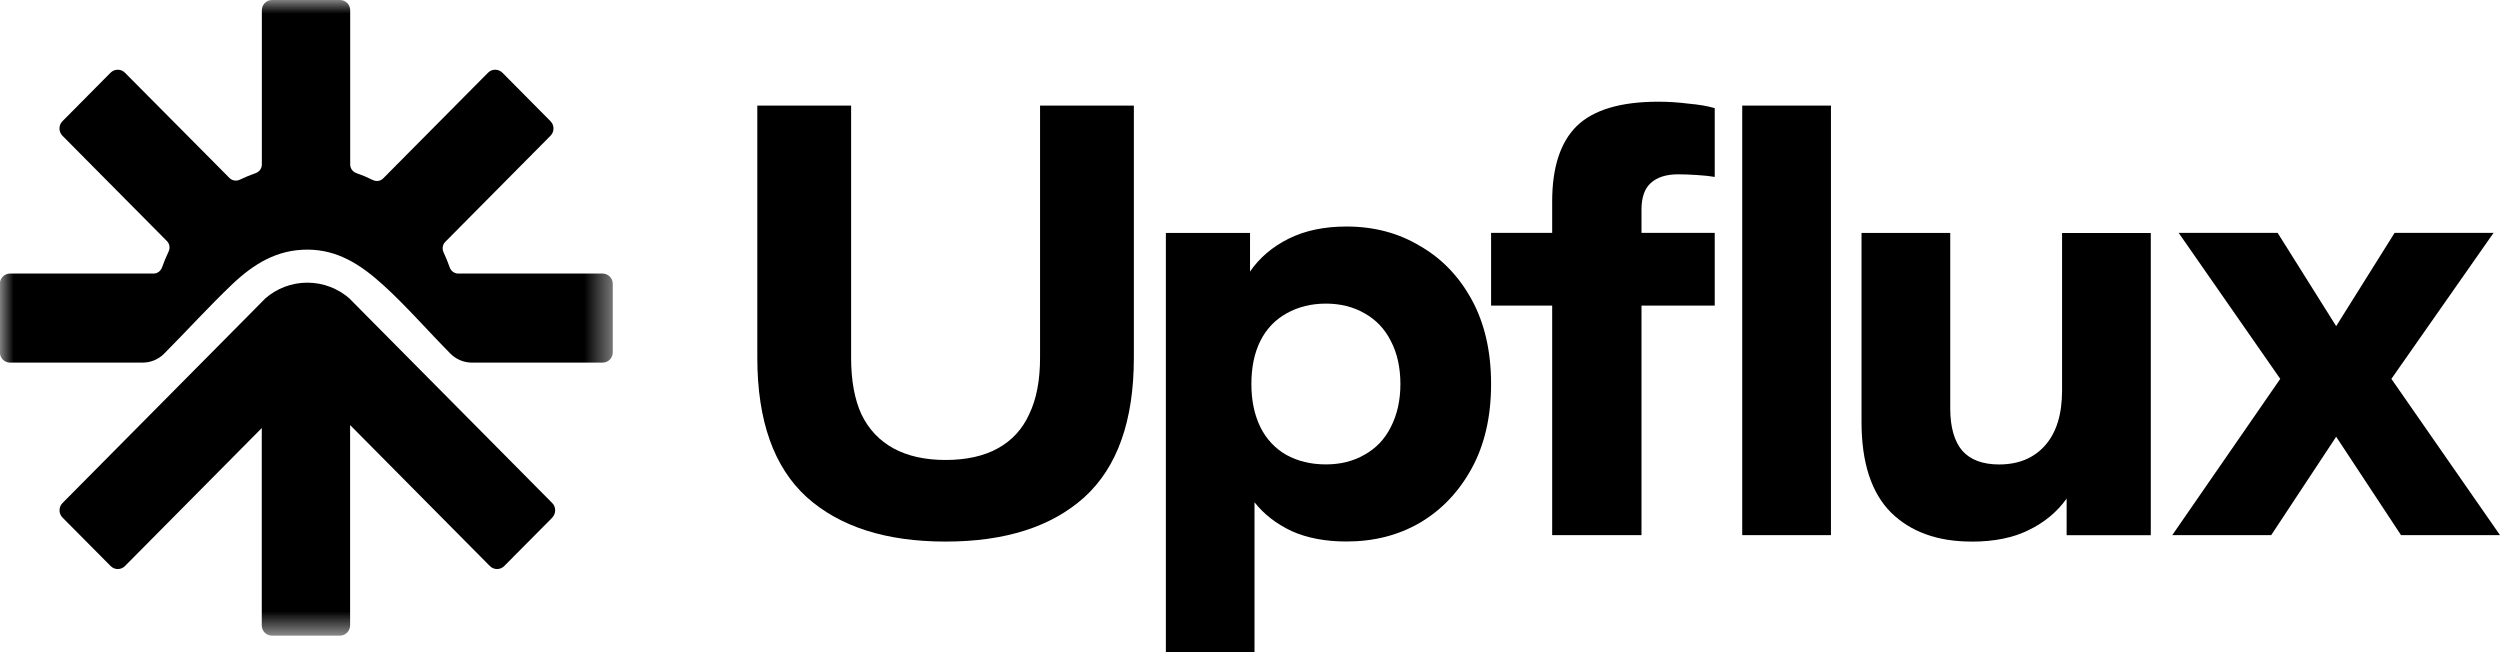
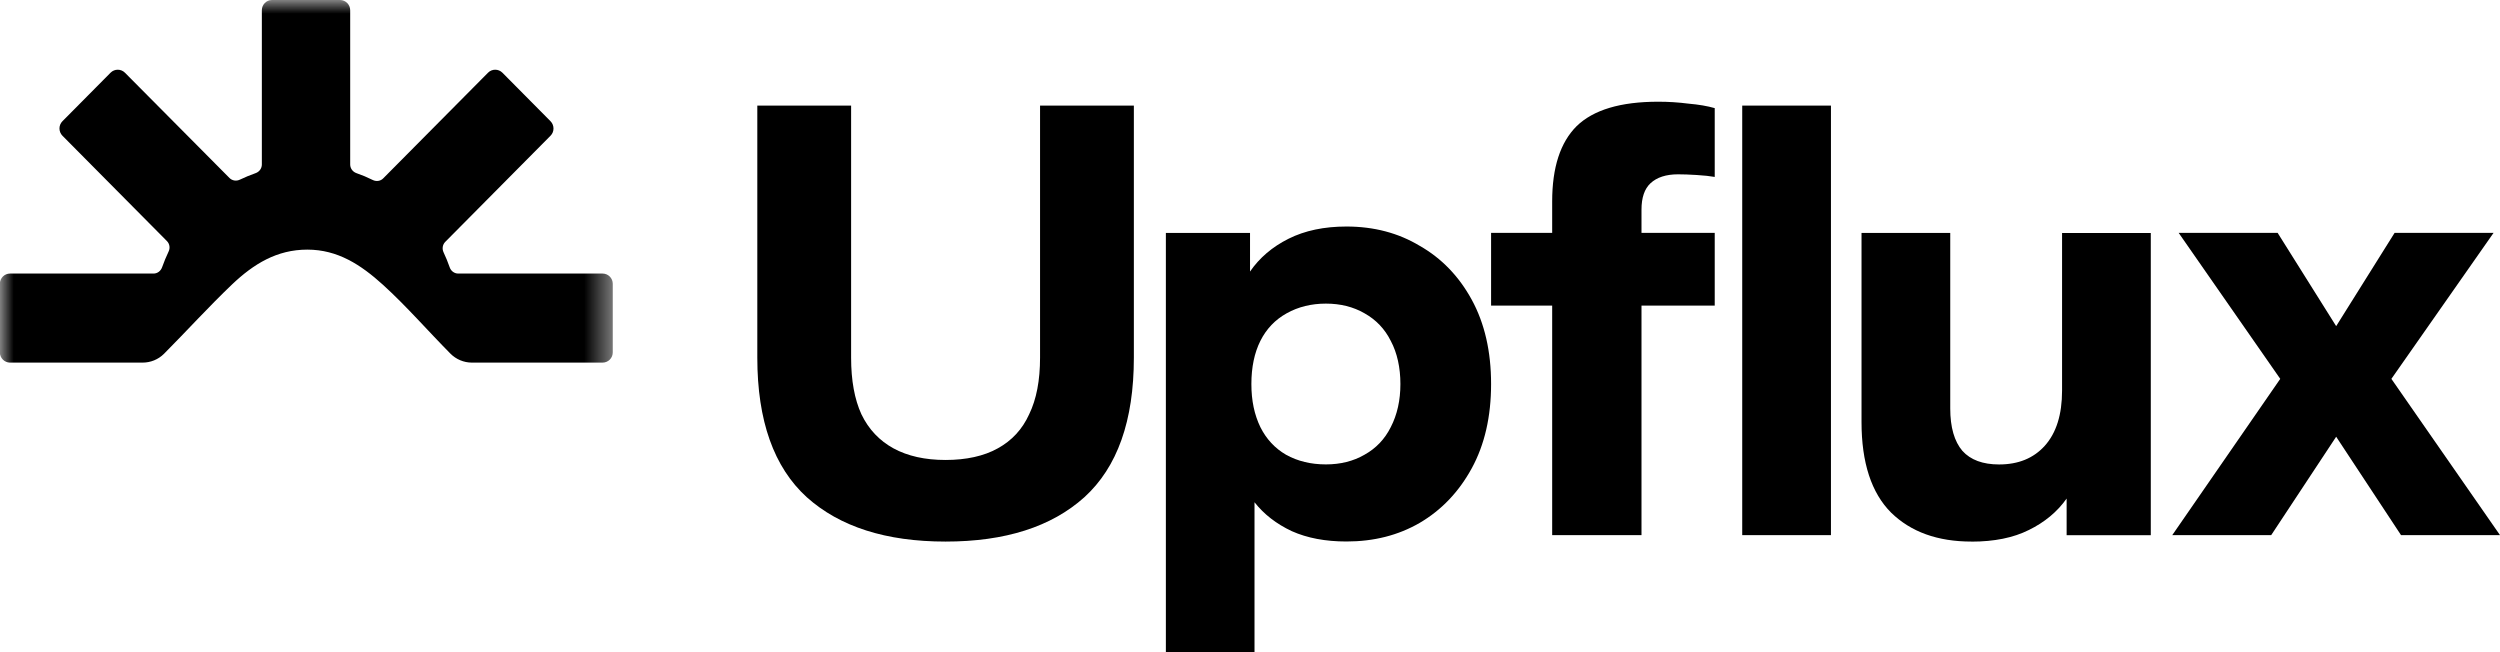
<svg xmlns="http://www.w3.org/2000/svg" width="92" height="24" viewBox="0 0 92 24" fill="none">
  <path d="M79.939 19.693L83.913 13.942L80.175 8.57H83.817L85.971 12.002L88.121 8.57H91.763L88.003 13.942L92 19.693H88.358L85.971 16.072L83.58 19.693H79.939Z" fill="black" />
  <path d="M72.55 19.93C71.304 19.93 70.32 19.575 69.593 18.865C68.867 18.138 68.504 17.026 68.504 15.529V8.572H71.769V15.031C71.769 15.725 71.92 16.245 72.218 16.594C72.517 16.924 72.966 17.092 73.565 17.092C74.275 17.092 74.833 16.864 75.246 16.407C75.672 15.934 75.884 15.257 75.884 14.373V8.575H79.149V19.696H76.052V18.347C75.705 18.837 75.24 19.222 74.657 19.506C74.091 19.789 73.389 19.932 72.553 19.932L72.55 19.93Z" fill="black" />
  <path d="M64.114 19.693V3.886H67.379V19.693H64.114Z" fill="black" />
  <path d="M57.12 19.693V11.245H54.872V8.57H57.12V7.411C57.12 6.164 57.419 5.242 58.019 4.643C58.635 4.043 59.636 3.743 61.023 3.743C61.402 3.743 61.771 3.767 62.134 3.814C62.514 3.847 62.835 3.902 63.102 3.979V6.511C62.929 6.481 62.709 6.456 62.439 6.44C62.17 6.423 61.941 6.415 61.754 6.415C61.312 6.415 60.973 6.525 60.737 6.745C60.517 6.951 60.407 7.273 60.407 7.717V8.57H63.102V11.245H60.407V19.693H57.12Z" fill="black" />
  <path d="M42.904 24V8.573H46.001V9.993C46.348 9.489 46.821 9.084 47.42 8.785C48.02 8.485 48.73 8.336 49.549 8.336C50.559 8.336 51.458 8.573 52.245 9.046C53.048 9.503 53.689 10.166 54.162 11.033C54.635 11.9 54.872 12.934 54.872 14.132C54.872 15.329 54.635 16.363 54.162 17.23C53.689 18.097 53.051 18.769 52.245 19.242C51.456 19.699 50.559 19.927 49.549 19.927C48.776 19.927 48.108 19.801 47.539 19.547C46.972 19.281 46.513 18.925 46.166 18.483V23.995H42.901L42.904 24ZM48.793 17.09C49.329 17.09 49.802 16.972 50.212 16.735C50.639 16.498 50.96 16.16 51.181 15.717C51.417 15.26 51.535 14.732 51.535 14.132C51.535 13.532 51.417 12.987 51.181 12.546C50.96 12.103 50.636 11.765 50.212 11.528C49.802 11.292 49.329 11.173 48.793 11.173C48.257 11.173 47.775 11.292 47.352 11.528C46.925 11.765 46.603 12.103 46.381 12.546C46.161 12.987 46.051 13.518 46.051 14.132C46.051 14.745 46.161 15.26 46.381 15.717C46.601 16.157 46.917 16.498 47.327 16.735C47.753 16.972 48.24 17.09 48.793 17.09Z" fill="black" />
  <path d="M34.797 19.93C32.605 19.93 30.903 19.385 29.69 18.298C28.477 17.194 27.869 15.483 27.869 13.163V3.886H31.321V13.163C31.321 13.999 31.447 14.693 31.7 15.246C31.967 15.799 32.363 16.217 32.883 16.501C33.403 16.784 34.041 16.927 34.797 16.927C35.554 16.927 36.209 16.784 36.715 16.501C37.234 16.217 37.622 15.799 37.873 15.246C38.142 14.693 38.274 13.999 38.274 13.163V3.886H41.726V13.163C41.726 15.483 41.118 17.194 39.905 18.298C38.692 19.388 36.99 19.93 34.797 19.93Z" fill="black" />
  <mask id="mask0_634_12233" style="mask-type:luminance" maskUnits="userSpaceOnUse" x="0" y="0" width="23" height="24">
    <path d="M22.555 0H0V23.392H22.555V0Z" fill="white" />
  </mask>
  <g mask="url(#mask0_634_12233)">
    <path d="M22.182 10.067H16.862C16.719 10.067 16.595 9.973 16.549 9.838C16.483 9.648 16.408 9.467 16.323 9.285C16.262 9.156 16.285 9.002 16.386 8.9L20.259 4.995C20.405 4.849 20.405 4.61 20.259 4.461L18.488 2.675C18.342 2.529 18.105 2.529 17.96 2.675L14.103 6.563C14.002 6.668 13.847 6.687 13.718 6.624C13.526 6.528 13.322 6.442 13.116 6.371C12.981 6.324 12.887 6.197 12.887 6.054V0.377C12.887 0.171 12.72 0 12.513 0H10.01C9.804 0 9.636 0.168 9.636 0.377V6.054C9.636 6.197 9.543 6.324 9.408 6.371C9.21 6.44 9.017 6.522 8.83 6.61C8.701 6.674 8.547 6.652 8.445 6.55L4.597 2.675C4.451 2.529 4.215 2.529 4.069 2.675L2.298 4.461C2.152 4.607 2.152 4.846 2.298 4.995L6.143 8.872C6.245 8.974 6.267 9.131 6.203 9.26C6.115 9.448 6.033 9.64 5.964 9.838C5.915 9.973 5.794 10.067 5.651 10.067H0.369C0.163 10.067 -0.005 10.235 -0.005 10.444V12.967C-0.005 13.174 0.163 13.344 0.369 13.344H5.249C5.541 13.344 5.824 13.229 6.033 13.022C6.875 12.175 7.678 11.289 8.544 10.463C9.334 9.714 10.189 9.186 11.309 9.186C12.428 9.186 13.278 9.742 14.095 10.482C14.959 11.267 15.748 12.178 16.573 13.011C16.782 13.223 17.068 13.344 17.365 13.344H22.176C22.383 13.344 22.55 13.177 22.55 12.967V10.444C22.55 10.237 22.383 10.067 22.176 10.067H22.182Z" fill="black" />
-     <path d="M20.327 19.046L18.556 20.83C18.41 20.978 18.173 20.978 18.027 20.83L12.884 15.642V23.012C12.884 23.221 12.716 23.392 12.51 23.392H10.007C9.8 23.392 9.633 23.224 9.633 23.012V15.752L4.599 20.83C4.453 20.978 4.217 20.978 4.071 20.83L2.3 19.046C2.154 18.898 2.154 18.661 2.3 18.512L9.27 11.481C9.27 11.481 9.272 11.476 9.278 11.473L9.501 11.247L9.765 10.98C10.18 10.62 10.722 10.402 11.31 10.402C11.899 10.402 12.441 10.62 12.856 10.98L13.343 11.473C13.343 11.473 13.349 11.476 13.351 11.481L20.322 18.512C20.467 18.658 20.467 18.898 20.322 19.046H20.327Z" fill="black" />
  </g>
</svg>